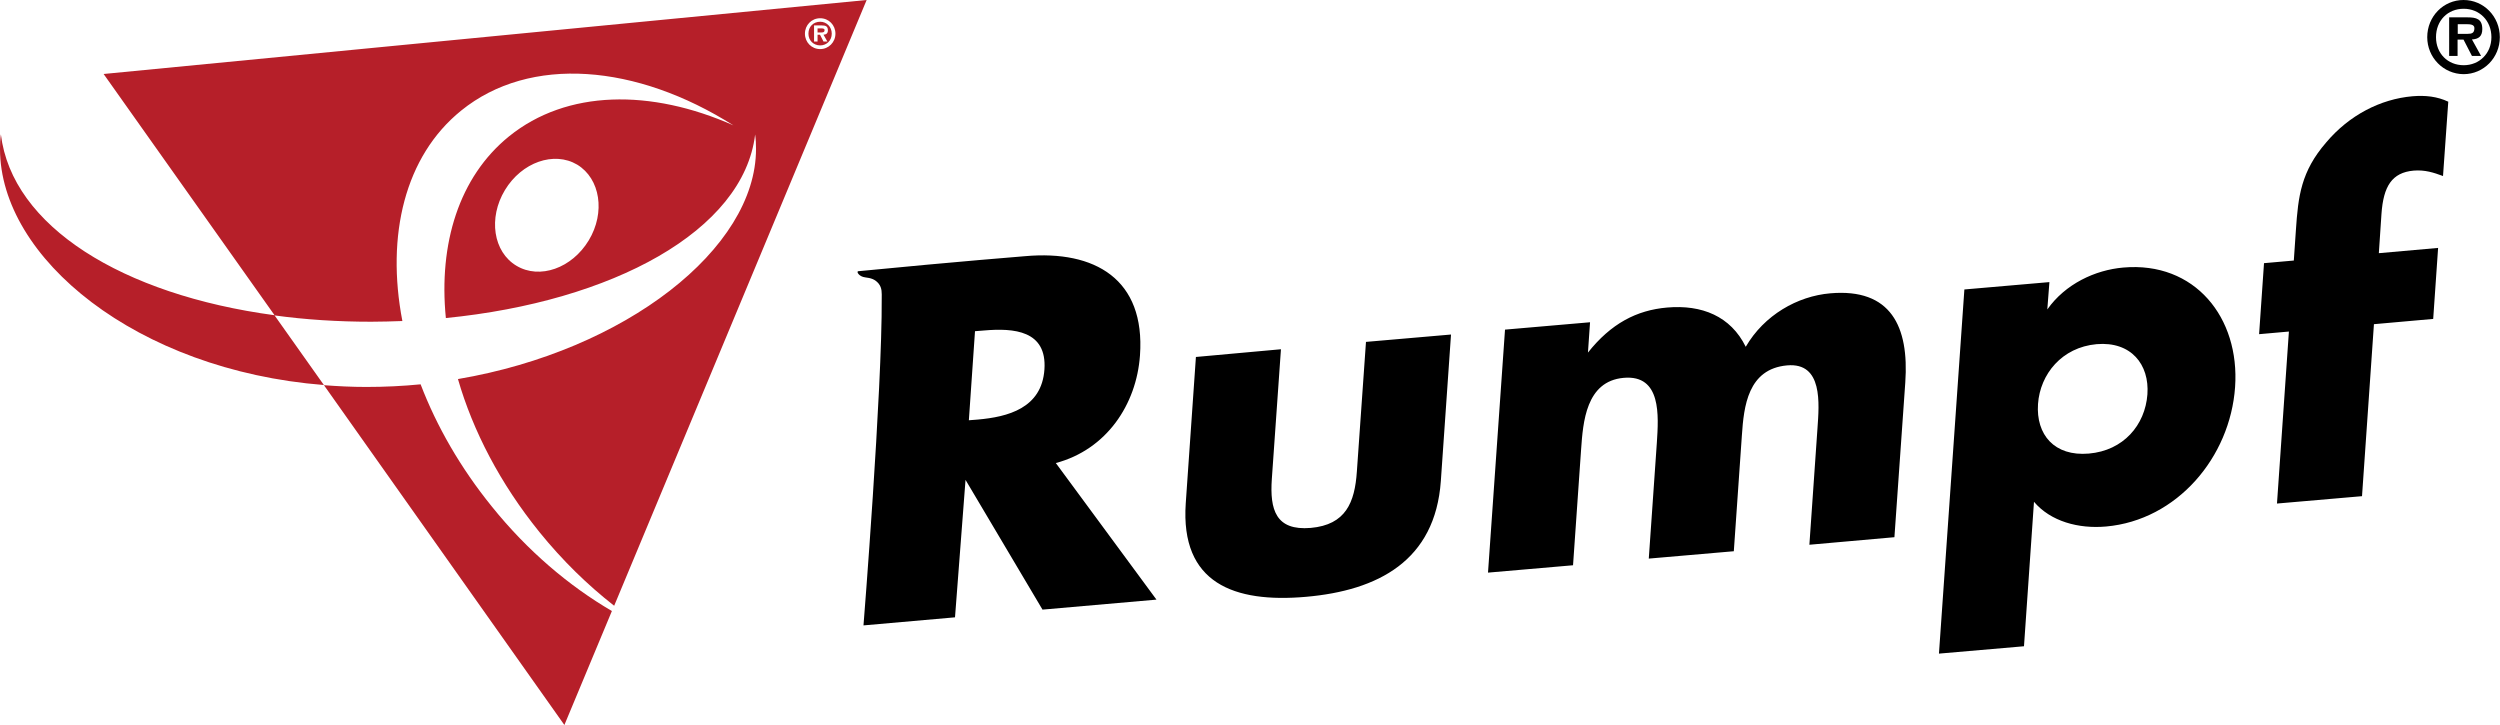
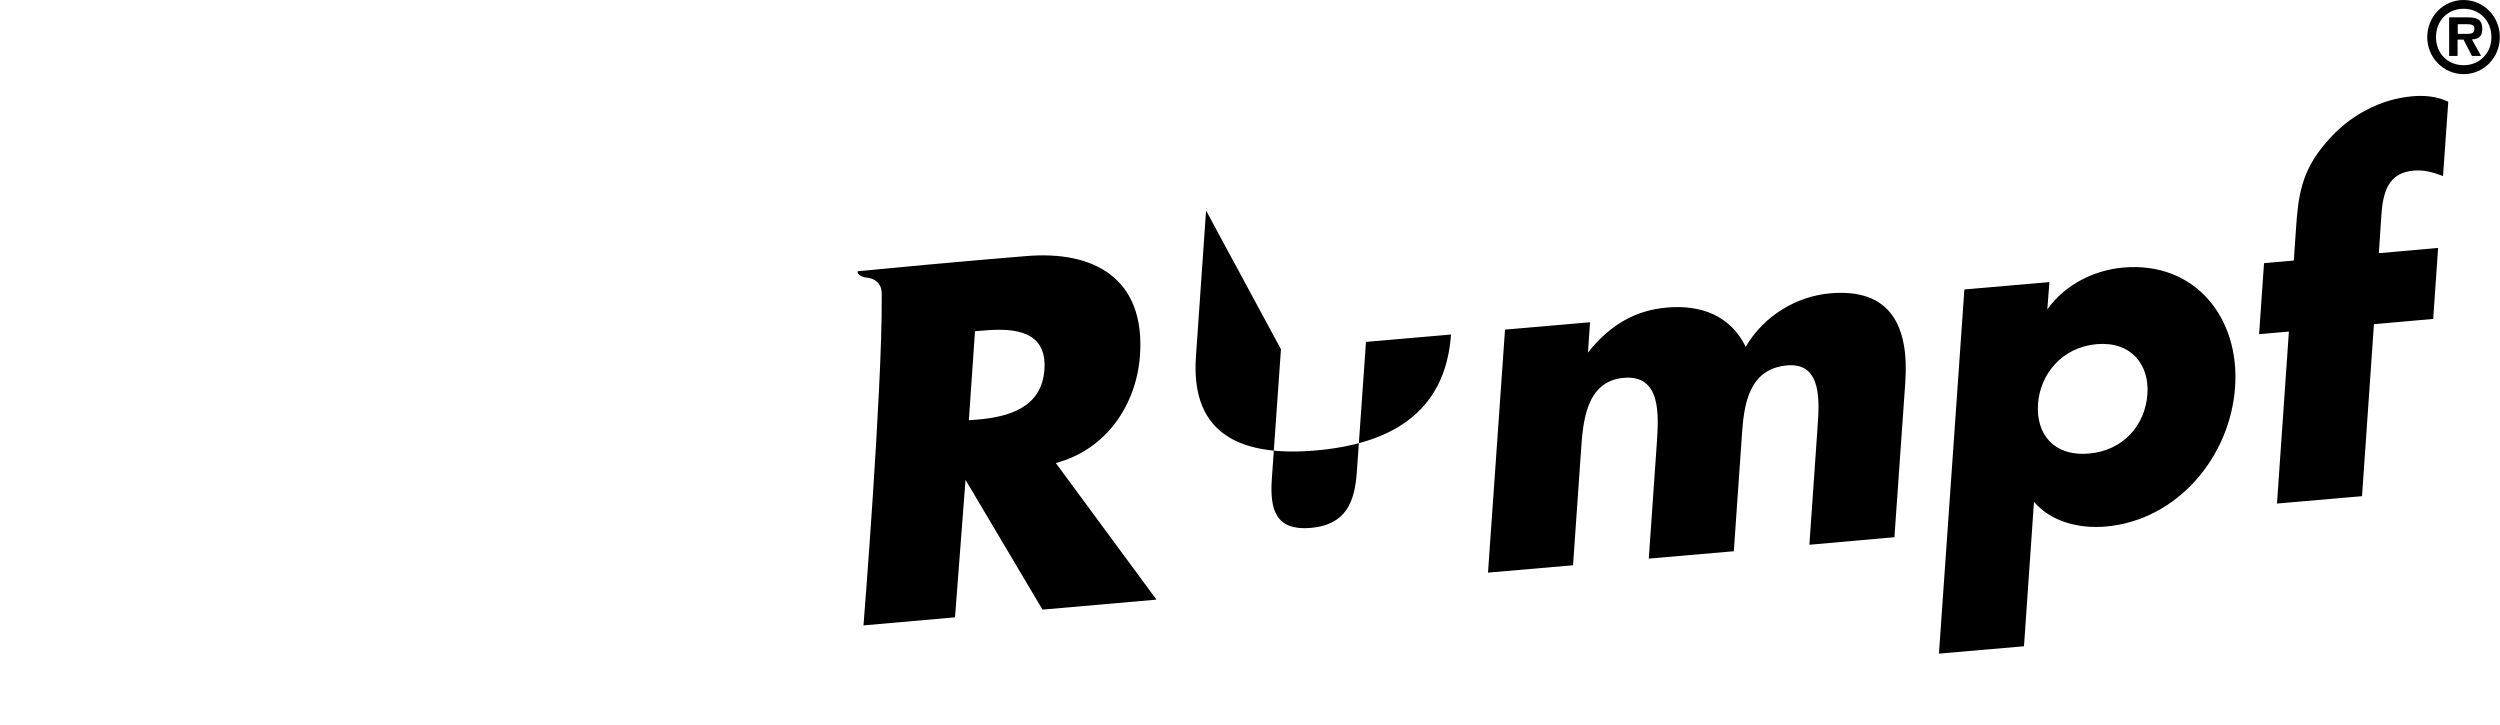
<svg xmlns="http://www.w3.org/2000/svg" version="1.1" id="Ebene_1" x="0px" y="0px" viewBox="0 0 1425.9 413.5" style="enable-background:new 0 0 1425.9 413.5;" xml:space="preserve">
  <style type="text/css">
	.st0{fill:#B61F29;}
</style>
  <g>
    <g>
-       <path class="st0" d="M459.1,19.2c0,4.9,3.8,8.8,8.7,8.8c4.8,0,8.7-3.9,8.7-8.8c0-4.9-3.8-8.8-8.7-8.8    C462.9,10.4,459.1,14.3,459.1,19.2 M288,108.4c-9.6,15.9-6.7,35.3,6.6,43.2c13.2,7.9,31.6,1.4,41.2-14.5    c9.6-15.9,6.6-35.2-6.6-43.2C316,86.1,297.6,92.5,288,108.4 M349,348.5l-27.1,65L184.7,219.6C77.8,211.1,0,147.1,0,84.9    c0-2.8,0.1-5.5,0.5-8.3c6.3,52.5,69.3,91.5,156.1,103.2L59.1,42.2L494.3,0l-144,345.5c-15.1-11.8-29.5-25.8-42.6-42    c-22.4-27.7-38-57.8-46.5-87.3c95.5-16.2,170-74.4,170-131.2c0-2.8-0.1-5.5-0.5-8.3c-6.6,55-81.5,95.3-176.4,104.7    c-4.2-42.4,7.5-80.5,36-103.6c33-26.7,80.9-27.2,128-6.3C363.2,36.6,302.4,31.2,263,63.1c-32.1,26-42.9,71.1-33.5,120    c-5.9,0.2-11.9,0.4-17.8,0.4c-19.1,0-37.6-1.2-55.1-3.6l28.2,39.8c7.9,0.6,16,1,24.1,1c10.5,0,20.8-0.5,31-1.5    c9.1,23.8,22.7,47.6,40.7,69.8C300.8,314.1,324.5,334.2,349,348.5 M474.4,19.2c0,3.9-2.9,6.7-6.6,6.7c-3.8,0-6.7-2.8-6.7-6.7    c0-4,2.8-6.8,6.7-6.8C471.5,12.4,474.4,15.3,474.4,19.2 M471.9,23.7l-2.2-3.9c1.6-0.1,2.5-0.8,2.5-2.5c0-2.4-1.4-2.8-3.5-2.8h-4.4    v9.2h2v-3.9h1.4l2,3.9L471.9,23.7z M468.7,18.5h-2.4v-2.3h2c0.9,0,2,0,2,1C470.3,18.2,469.7,18.5,468.7,18.5" />
-       <path d="M1421,21.2c0-9.5-6.9-16.2-15.8-16.2c-9.1,0-15.8,6.7-15.8,16.2c0,9.3,6.7,16,15.8,16C1414.1,37.2,1421,30.5,1421,21.2     M1384.4,21.2c0-11.8,9.2-21.2,20.7-21.2c11.5,0,20.7,9.4,20.7,21.2c0,11.7-9.2,21.1-20.7,21.1    C1393.6,42.2,1384.4,32.8,1384.4,21.2 M1407.5,19.3c2.4,0,3.8-0.5,3.8-3.3c0-2.2-2.8-2.2-4.8-2.2h-4.7v5.5L1407.5,19.3z     M1415.1,31.9h-5.2l-4.8-9.3h-3.4v9.3h-4.8V9.9h10.5c5,0,8.4,0.9,8.4,6.7c0,4.1-2.1,5.7-5.9,5.9L1415.1,31.9z M659.6,342l-65,5.7    l-43.9-74l-6,78.4l-52.2,4.6c0,0,10.7-134.1,10.4-186.7c0-2.8,0.3-5.7-1.8-8.3c-2.1-2.5-4.4-3.1-7.6-3.5c-3.5-0.4-5.1-3.2-4.1-3.5    c57.5-5.6,95.4-8.6,95.4-8.6c39.7-3.5,68.5,13.1,65.4,56.6c-2,28.1-19.1,53.7-48,61.4L659.6,342z M552.6,239.7l5.1-0.4    c17-1.5,36.5-6.4,38-28.6c1.5-22.2-17.4-23.7-34.5-22.2l-5.1,0.4L552.6,239.7z M730.6,199.2l-5.2,74c-1.2,17.5,2.2,29.6,22.2,27.9    c20-1.8,25.1-14.5,26.3-32.1l5.2-74l48.5-4.2l-5.8,83.5c-3.2,45.6-35.9,62.5-76.9,66.1c-41,3.6-71.7-7.7-68.6-53.3l5.8-83.5    L730.6,199.2z M905.7,201.1c13.1-16.5,27.7-24.2,45.2-25.7c19.7-1.7,36.2,4.9,44.8,22.4c10.5-18.1,29.5-28.9,48.2-30.5    c34.6-3,45,18.9,42.8,50.8l-6.2,88.3l-48.5,4.3l4.6-66.2c1-14.3,3.2-37.9-17.3-36.1c-22.4,2-24.7,23.4-25.8,39.9l-4.6,66.1    l-48.5,4.2l4.6-66.1c1-15.4,2.7-38.9-18.9-37c-21.6,1.9-23.2,25.4-24.3,40.8l-4.6,66.1l-48.5,4.2l9.7-138.6l48.5-4.2L905.7,201.1z     M1167.7,176.5c10.3-14.6,27.3-22.5,43.3-23.9c40.8-3.6,66.6,28.5,63.8,68.2c-2.8,40-33.1,75.9-73.6,79.5    c-15.7,1.4-31.6-2.9-41.1-14.1l-5.7,82.4l-48.5,4.2l14.5-207.7l48.5-4.2L1167.7,176.5z M1162.4,230.4c-1.2,17.5,9.3,30,29,28.3    c19.7-1.7,32.1-16.2,33.4-33.8c1.2-17-9.3-30.3-29-28.6C1176,198.1,1163.6,213.4,1162.4,230.4 M1347.2,283l-48.5,4.2l6.8-98.1    l-17,1.5l2.8-40.5l17-1.5l1.2-17.5c1.3-19.2,2.9-33.3,17.3-49.9c13-15.4,30.8-24.7,49.2-26.3c7.4-0.6,14,0.1,20.4,3.1l-3,42.4    c-5.4-2-10.3-3.6-16.7-3.1c-12.5,1.1-17.3,9-18.4,24.7l-1.5,22.4l33.8-3l-2.8,40.5l-33.8,3L1347.2,283z" />
+       <path d="M1421,21.2c0-9.5-6.9-16.2-15.8-16.2c-9.1,0-15.8,6.7-15.8,16.2c0,9.3,6.7,16,15.8,16C1414.1,37.2,1421,30.5,1421,21.2     M1384.4,21.2c0-11.8,9.2-21.2,20.7-21.2c11.5,0,20.7,9.4,20.7,21.2c0,11.7-9.2,21.1-20.7,21.1    C1393.6,42.2,1384.4,32.8,1384.4,21.2 M1407.5,19.3c2.4,0,3.8-0.5,3.8-3.3c0-2.2-2.8-2.2-4.8-2.2h-4.7v5.5L1407.5,19.3z     M1415.1,31.9h-5.2l-4.8-9.3h-3.4v9.3h-4.8V9.9h10.5c5,0,8.4,0.9,8.4,6.7c0,4.1-2.1,5.7-5.9,5.9L1415.1,31.9z M659.6,342l-65,5.7    l-43.9-74l-6,78.4l-52.2,4.6c0,0,10.7-134.1,10.4-186.7c0-2.8,0.3-5.7-1.8-8.3c-2.1-2.5-4.4-3.1-7.6-3.5c-3.5-0.4-5.1-3.2-4.1-3.5    c57.5-5.6,95.4-8.6,95.4-8.6c39.7-3.5,68.5,13.1,65.4,56.6c-2,28.1-19.1,53.7-48,61.4L659.6,342z M552.6,239.7l5.1-0.4    c17-1.5,36.5-6.4,38-28.6c1.5-22.2-17.4-23.7-34.5-22.2l-5.1,0.4L552.6,239.7z M730.6,199.2l-5.2,74c-1.2,17.5,2.2,29.6,22.2,27.9    c20-1.8,25.1-14.5,26.3-32.1l5.2-74l48.5-4.2c-3.2,45.6-35.9,62.5-76.9,66.1c-41,3.6-71.7-7.7-68.6-53.3l5.8-83.5    L730.6,199.2z M905.7,201.1c13.1-16.5,27.7-24.2,45.2-25.7c19.7-1.7,36.2,4.9,44.8,22.4c10.5-18.1,29.5-28.9,48.2-30.5    c34.6-3,45,18.9,42.8,50.8l-6.2,88.3l-48.5,4.3l4.6-66.2c1-14.3,3.2-37.9-17.3-36.1c-22.4,2-24.7,23.4-25.8,39.9l-4.6,66.1    l-48.5,4.2l4.6-66.1c1-15.4,2.7-38.9-18.9-37c-21.6,1.9-23.2,25.4-24.3,40.8l-4.6,66.1l-48.5,4.2l9.7-138.6l48.5-4.2L905.7,201.1z     M1167.7,176.5c10.3-14.6,27.3-22.5,43.3-23.9c40.8-3.6,66.6,28.5,63.8,68.2c-2.8,40-33.1,75.9-73.6,79.5    c-15.7,1.4-31.6-2.9-41.1-14.1l-5.7,82.4l-48.5,4.2l14.5-207.7l48.5-4.2L1167.7,176.5z M1162.4,230.4c-1.2,17.5,9.3,30,29,28.3    c19.7-1.7,32.1-16.2,33.4-33.8c1.2-17-9.3-30.3-29-28.6C1176,198.1,1163.6,213.4,1162.4,230.4 M1347.2,283l-48.5,4.2l6.8-98.1    l-17,1.5l2.8-40.5l17-1.5l1.2-17.5c1.3-19.2,2.9-33.3,17.3-49.9c13-15.4,30.8-24.7,49.2-26.3c7.4-0.6,14,0.1,20.4,3.1l-3,42.4    c-5.4-2-10.3-3.6-16.7-3.1c-12.5,1.1-17.3,9-18.4,24.7l-1.5,22.4l33.8-3l-2.8,40.5l-33.8,3L1347.2,283z" />
    </g>
  </g>
</svg>